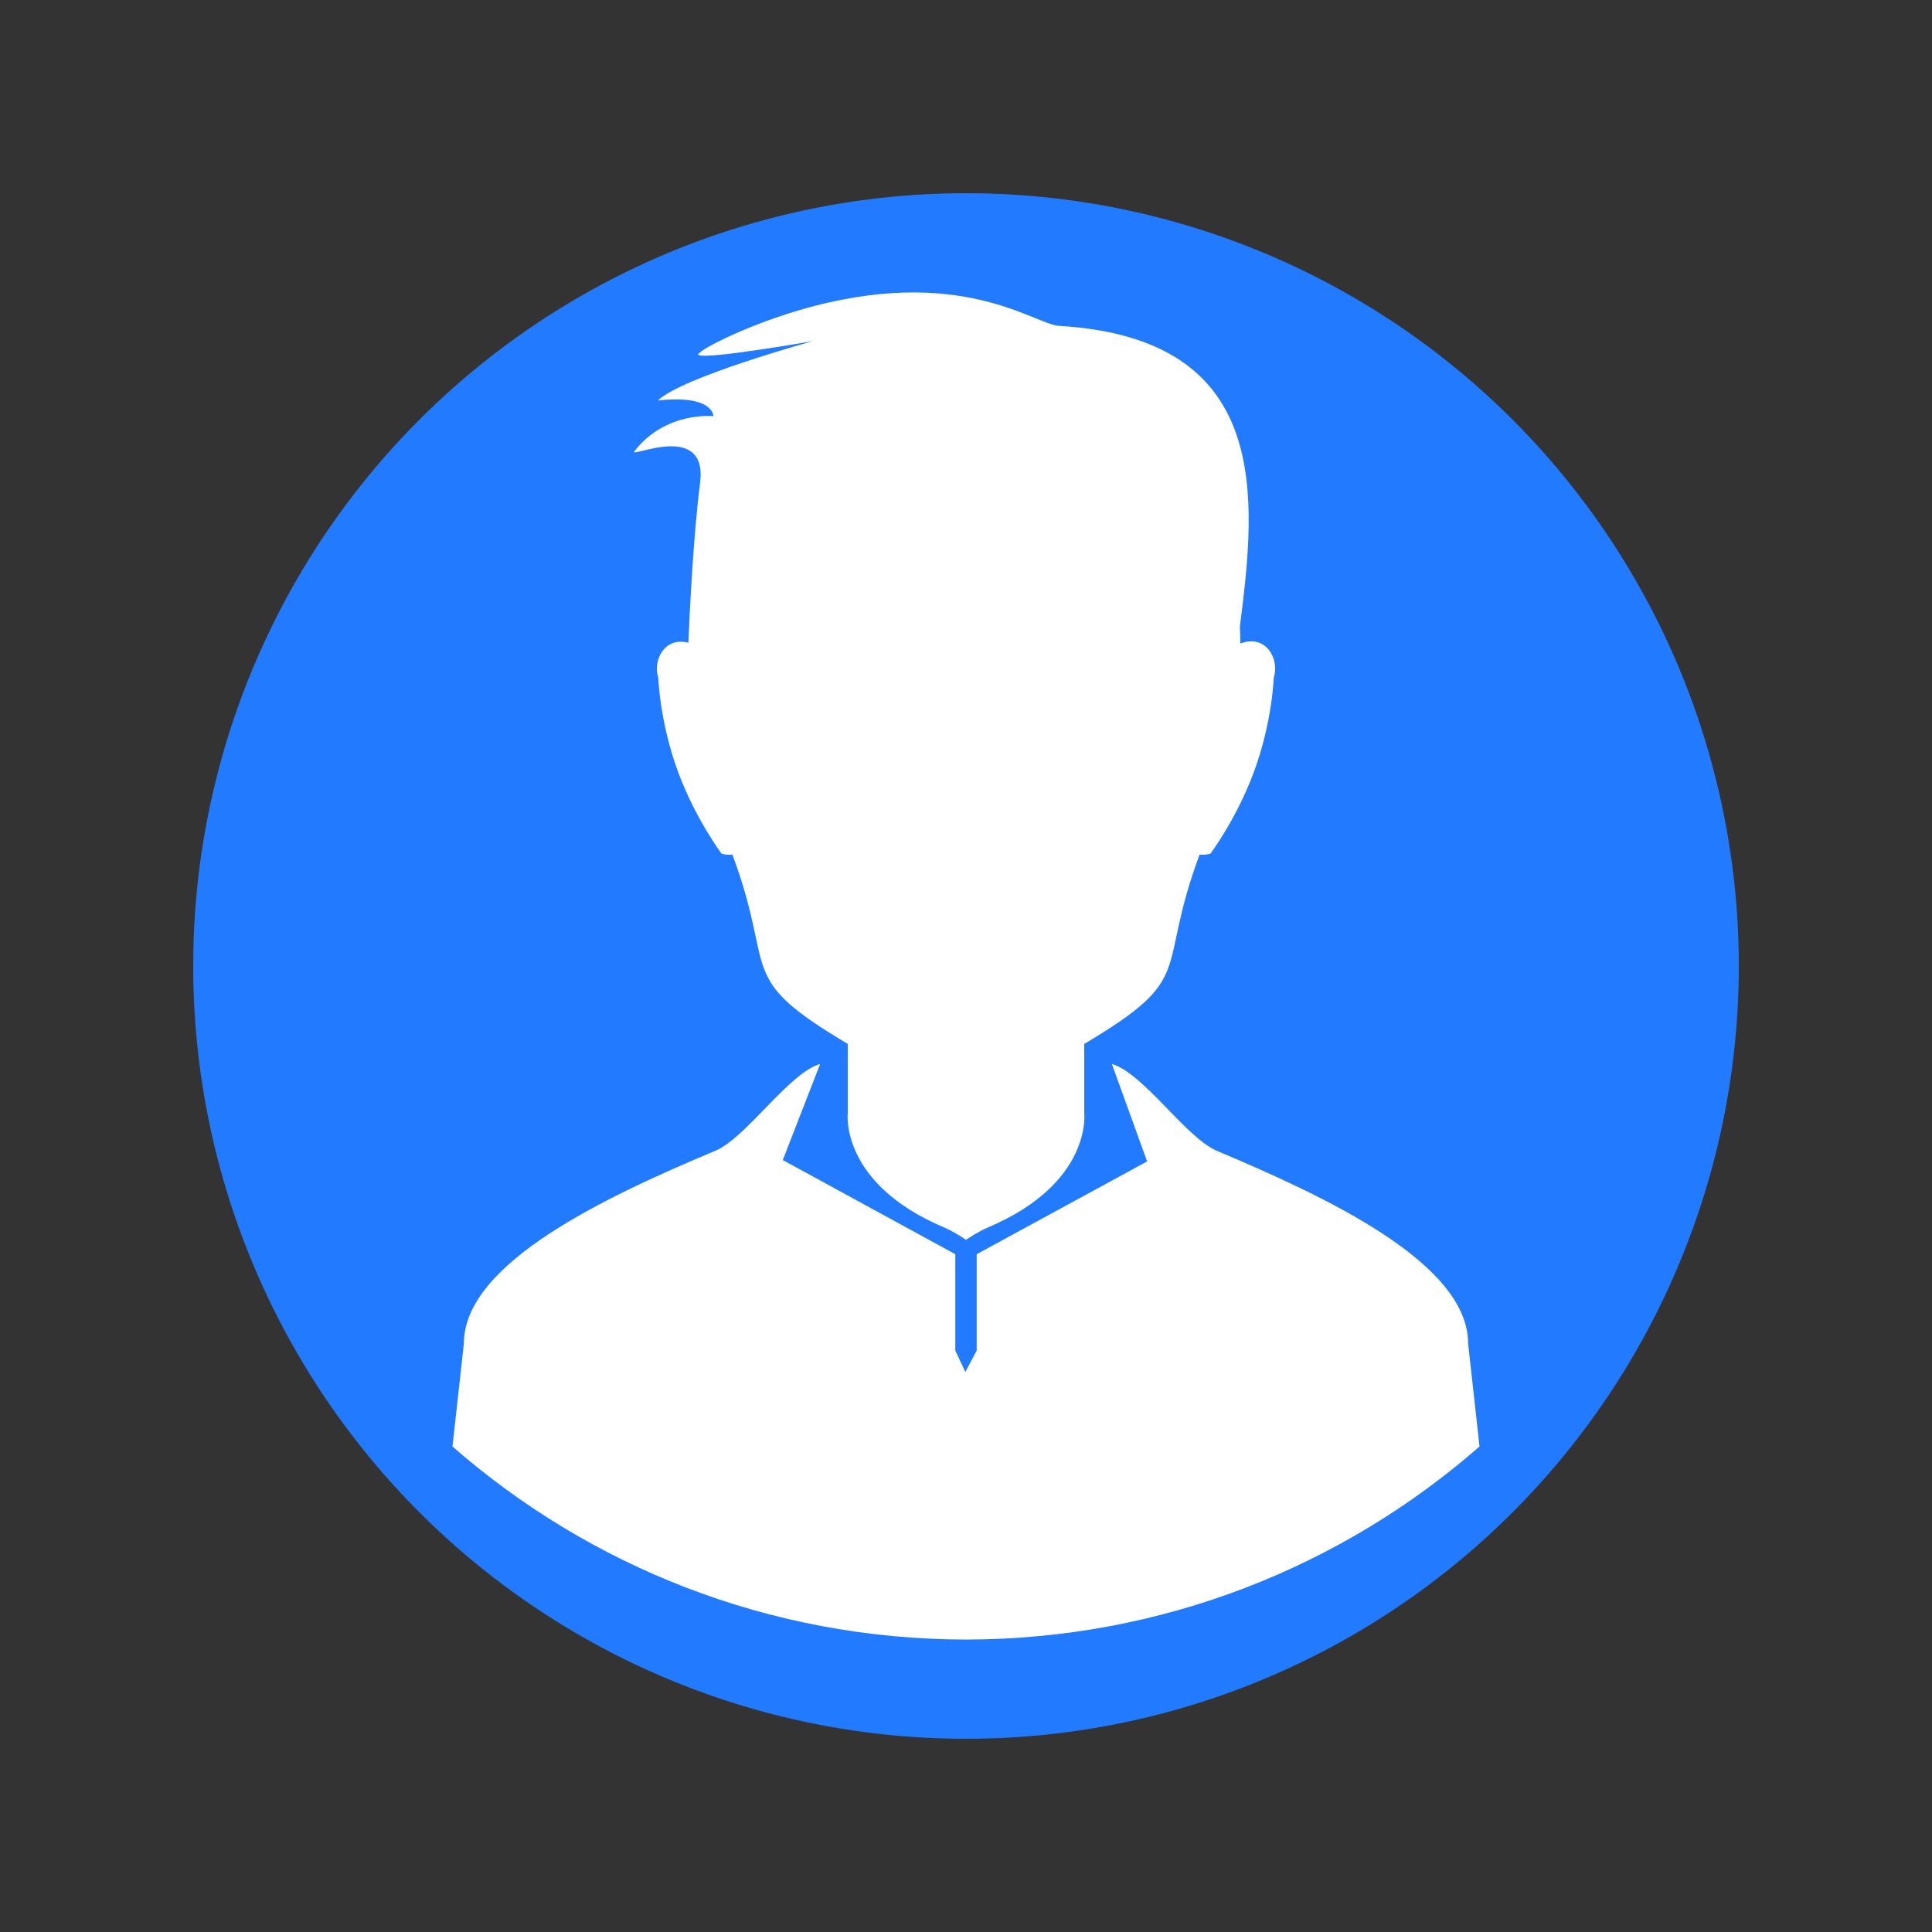
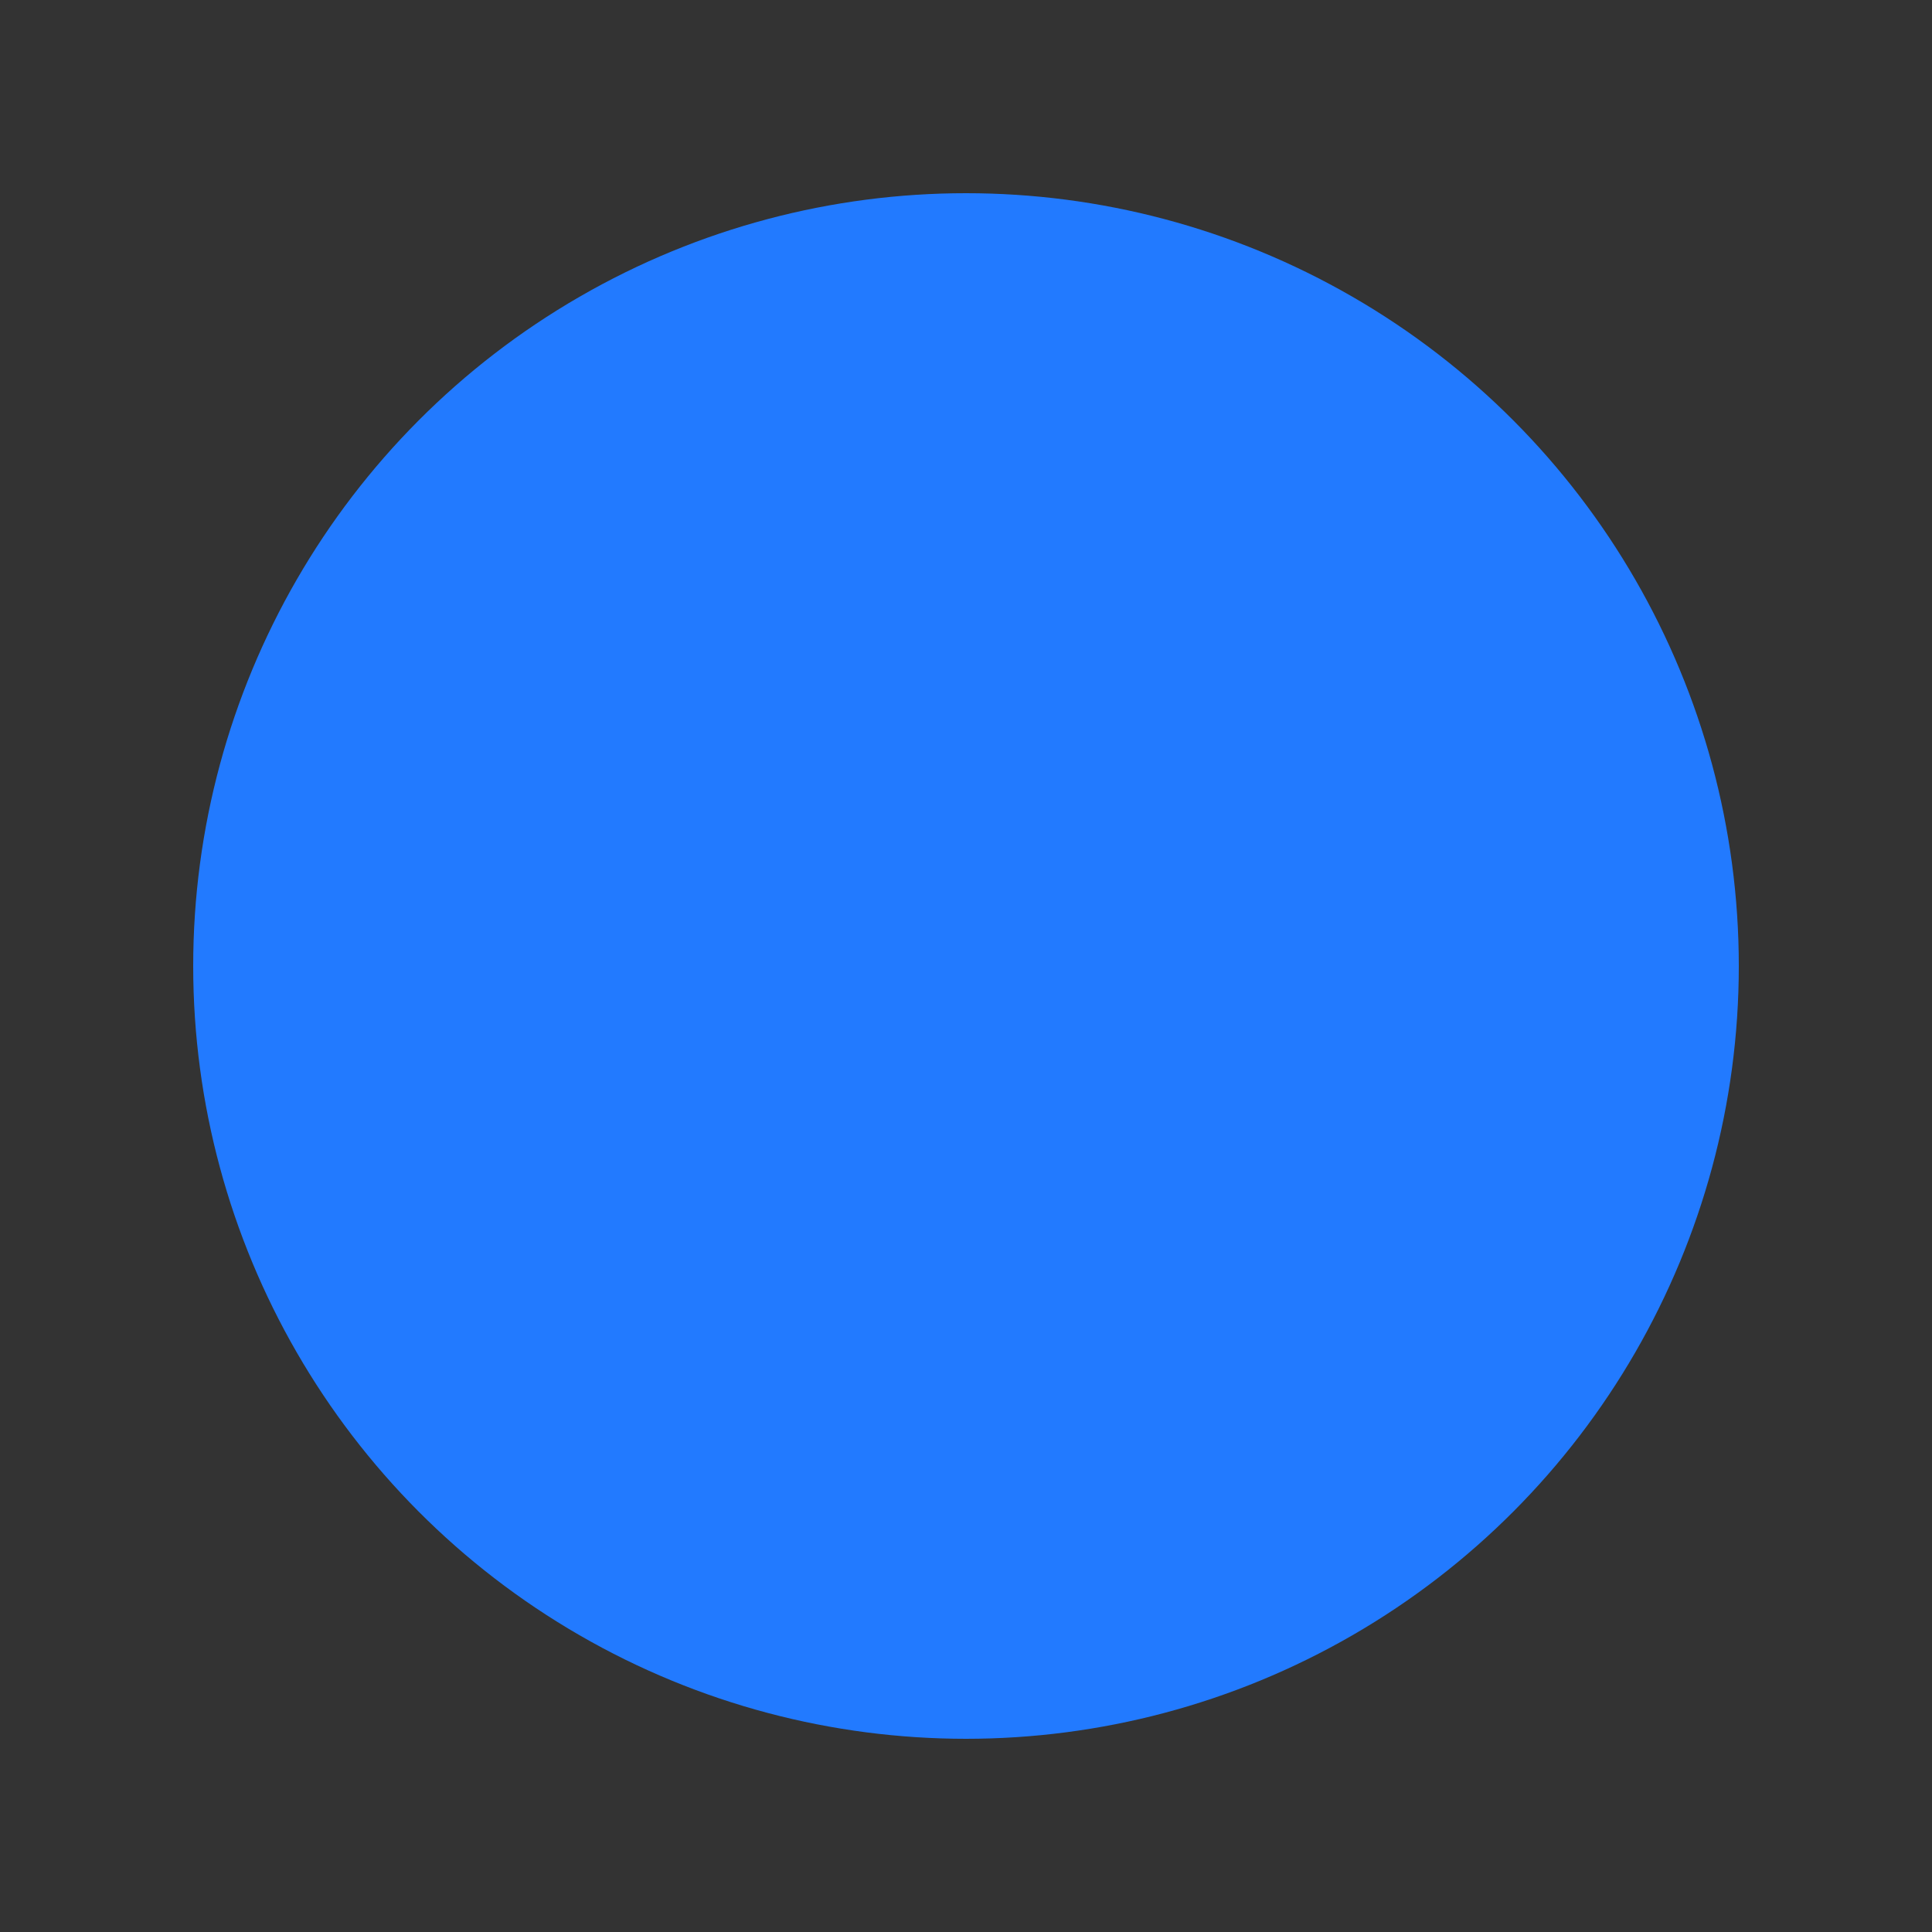
<svg xmlns="http://www.w3.org/2000/svg" width="512" height="512" x="0" y="0" viewBox="0 0 512 512" style="enable-background:new 0 0 512 512" xml:space="preserve" class="">
  <rect x="0" y="0" width="512" height="512" fill="#333333" stroke="none" />
  <circle r="256" cx="256" cy="256" fill="#227aff" transform="matrix(0.8,0,0,0.8,51.2,51.2)" />
  <g transform="matrix(0.7,0,0,0.7,76.8,76.8)">
-     <path fill-rule="evenodd" d="M256 511c-74.509-.103-142.503-27.705-194.416-73.093l4.319-38.982c0-30.744 54.672-55.935 95.314-73.031 11.553-4.86 27.659-29.33 39.57-32.823l-14.147 36.392 65.31 35.645v36.476l3.797 8.106 4.303-8.106v-36.476l64.524-35.125-13.36-36.911c11.979 3.513 28.154 28.011 39.768 32.906 40.556 17.095 95.116 42.253 95.116 72.947l4.319 38.982C398.504 483.295 330.509 510.897 256 511zm108.884-328.161c-6.611 17.71-16.34 30.624-16.34 30.624-1.569.45-2.906.509-4.1.348-16.836 45.152-.482 46.025-43.68 71.69v26.11s3.254 26.593-36.572 43.413c-3.138 1.325-6.859 3.746-8.192 4.64-1.332-.893-5.054-3.314-8.192-4.64-39.825-16.82-36.571-43.413-36.571-43.413v-26.11c-43.198-25.665-26.844-26.538-43.68-71.69-1.194.162-2.531.102-4.1-.348 0 0-9.73-12.915-16.34-30.624-7.085-18.979-7.61-35.923-7.61-35.923-2.198-6.666 2.425-15.685 11.371-13.3.485-11.25 1.94-41.12 4.436-60.339 3.123-24.054-27.113-9.231-24.872-12.129 11.794-15.256 29.93-13.307 29.93-13.307s.065-8.261-20.991-5.934C148.34 33.09 198.1 19.404 198.1 19.404s-40.42 7.086-43.356 5.268c-1.601-.991 16.61-10.633 38.053-16.935 60.759-17.854 89.026 5.363 98.372 5.913 80.899 4.751 74.789 64.976 68.52 113.807.054 1.638.156 3.274.156 4.913 0 .518-.022 1.031-.025 1.549 9.837-3.736 14.983 6.002 12.677 12.998-.002-.001-.527 16.943-7.613 35.922z" clip-rule="evenodd" fill="#ffffff" opacity="1" data-original="#000000" class="" />
-   </g>
+     </g>
</svg>